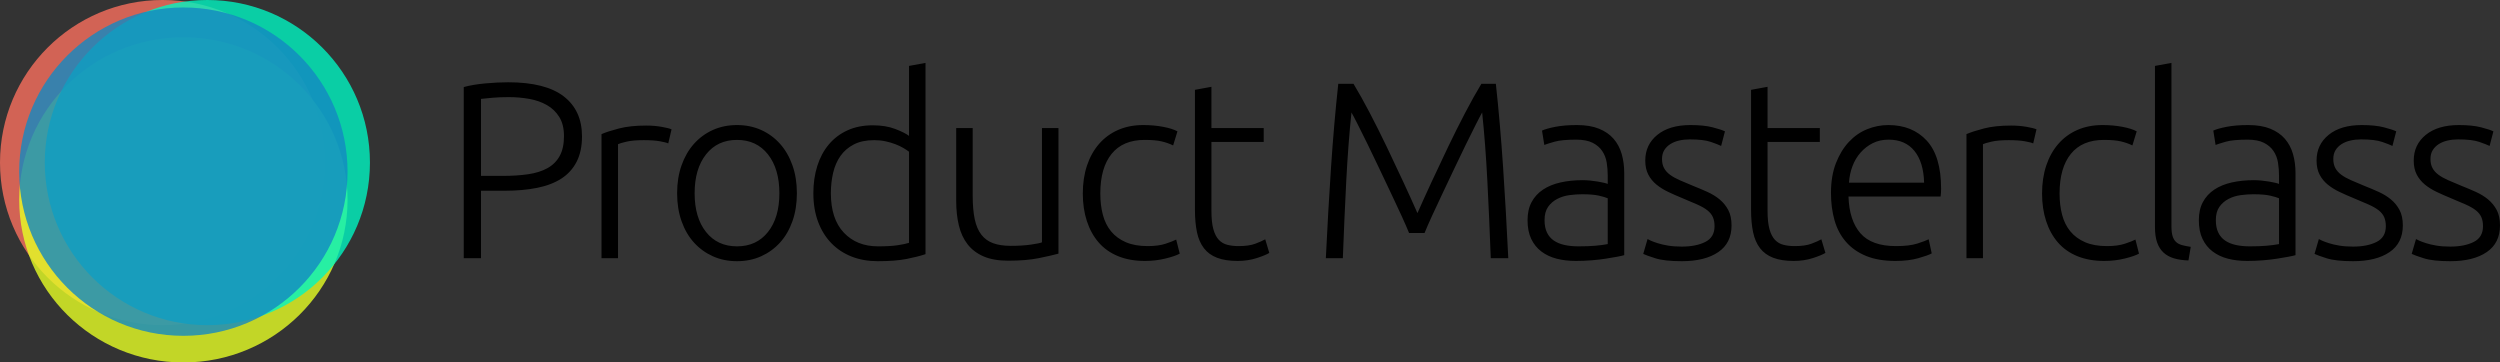
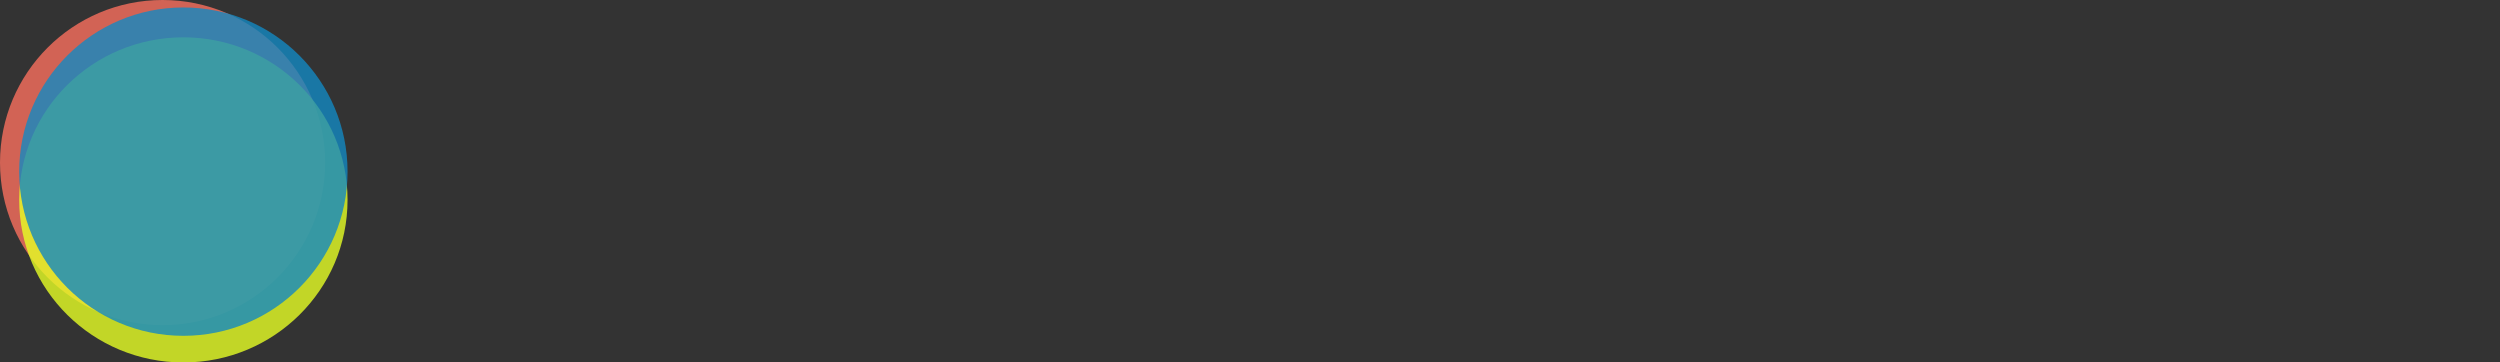
<svg xmlns="http://www.w3.org/2000/svg" width="2345px" height="340px" viewBox="0 0 2345 340" version="1.1">
  <rect x="0" y="0" width="2345" height="340" fill="#333333" stroke="none" />
  <title>Product Masterclass Logo + Font@svg</title>
  <desc>Created with Sketch.</desc>
  <g id="Product-Masterclass-Logo-+-Font" stroke="none" stroke-width="1" fill="none" fill-rule="evenodd">
    <circle id="Oval" fill-opacity="0.8" fill="#FA6F5E" cx="152.5" cy="152.5" r="152.5" />
    <ellipse id="Oval" fill-opacity="0.8" fill="#E6FF25" cx="172" cy="187.5" rx="154" ry="152.5" />
-     <circle id="Oval" fill-opacity="0.8" fill="#00F5C2" cx="194.5" cy="152.5" r="152.5" />
    <circle id="Oval" fill-opacity="0.8" fill="#1388C2" cx="172" cy="161" r="154" />
    <g id="Product-Masterclass" transform="translate(435, 59)" fill="#000000" fill-rule="nonzero">
-       <path d="M41.652,18.175 C64.978,18.175 82.353,22.581 93.778,31.393 C105.202,40.206 110.915,52.716 110.915,68.924 C110.915,78.208 109.249,86.115 105.916,92.646 C102.584,99.176 97.824,104.448 91.635,108.461 C85.447,112.473 77.87,115.385 68.905,117.194 C59.94,119.004 49.824,119.909 38.558,119.909 L16.185,119.909 L16.185,183.168 L0,183.168 L0,22.66 C5.712,21.086 12.416,19.945 20.112,19.237 C27.808,18.529 34.988,18.175 41.652,18.175 Z M42.367,32.102 C36.337,32.102 31.22,32.298 27.015,32.692 C22.81,33.085 19.2,33.439 16.185,33.754 L16.185,105.982 L36.654,105.982 C45.381,105.982 53.275,105.471 60.337,104.448 C67.398,103.425 73.427,101.537 78.426,98.783 C83.424,96.029 87.272,92.213 89.969,87.335 C92.667,82.457 94.016,76.241 94.016,68.688 C94.016,61.449 92.548,55.47 89.612,50.749 C86.677,46.028 82.789,42.291 77.95,39.537 C73.11,36.783 67.596,34.855 61.408,33.754 C55.219,32.652 48.872,32.102 42.367,32.102 Z M171.115,58.774 C176.193,58.774 180.993,59.168 185.515,59.954 C190.038,60.741 193.171,61.528 194.917,62.315 L191.823,75.533 C190.553,74.904 187.975,74.235 184.087,73.527 C180.2,72.819 175.082,72.464 168.735,72.464 C162.071,72.464 156.716,72.937 152.669,73.881 C148.623,74.825 145.965,75.612 144.696,76.241 L144.696,183.168 L129.225,183.168 L129.225,66.799 C133.192,65.069 138.666,63.298 145.648,61.489 C152.63,59.679 161.119,58.774 171.115,58.774 Z M312.479,122.269 C312.479,131.868 311.091,140.601 308.314,148.47 C305.537,156.338 301.649,163.025 296.651,168.533 C291.653,174.041 285.742,178.329 278.919,181.397 C272.096,184.466 264.559,186 256.308,186 C248.057,186 240.519,184.466 233.696,181.397 C226.873,178.329 220.963,174.041 215.964,168.533 C210.966,163.025 207.078,156.338 204.302,148.47 C201.525,140.601 200.136,131.868 200.136,122.269 C200.136,112.67 201.525,103.937 204.302,96.069 C207.078,88.2 210.966,81.473 215.964,75.887 C220.963,70.301 226.873,65.973 233.696,62.905 C240.519,59.836 248.057,58.302 256.308,58.302 C264.559,58.302 272.096,59.836 278.919,62.905 C285.742,65.973 291.653,70.301 296.651,75.887 C301.649,81.473 305.537,88.2 308.314,96.069 C311.091,103.937 312.479,112.67 312.479,122.269 Z M296.056,122.269 C296.056,107.005 292.486,94.849 285.345,85.801 C278.205,76.752 268.526,72.228 256.308,72.228 C244.09,72.228 234.41,76.752 227.27,85.801 C220.13,94.849 216.559,107.005 216.559,122.269 C216.559,137.533 220.13,149.65 227.27,158.619 C234.41,167.589 244.09,172.074 256.308,172.074 C268.526,172.074 278.205,167.589 285.345,158.619 C292.486,149.65 296.056,137.533 296.056,122.269 Z M433.135,179.391 C428.534,180.964 422.663,182.459 415.522,183.876 C408.382,185.292 399.338,186 388.389,186 C379.344,186 371.133,184.544 363.754,181.633 C356.376,178.722 350.029,174.513 344.713,169.005 C339.398,163.497 335.272,156.81 332.337,148.942 C329.401,141.074 327.933,132.183 327.933,122.269 C327.933,112.985 329.163,104.448 331.622,96.659 C334.082,88.869 337.692,82.142 342.452,76.477 C347.212,70.812 353.044,66.406 359.946,63.259 C366.849,60.112 374.743,58.538 383.629,58.538 C391.721,58.538 398.742,59.679 404.693,61.961 C410.643,64.242 414.967,66.406 417.665,68.452 L417.665,2.832 L433.135,0 L433.135,179.391 Z M417.665,83.322 C416.236,82.221 414.451,81.041 412.309,79.782 C410.167,78.523 407.668,77.343 404.812,76.241 C401.956,75.14 398.861,74.235 395.529,73.527 C392.197,72.819 388.706,72.464 385.057,72.464 C377.44,72.464 371.053,73.802 365.896,76.477 C360.739,79.152 356.574,82.732 353.401,87.217 C350.227,91.702 347.926,96.973 346.498,103.032 C345.07,109.09 344.356,115.503 344.356,122.269 C344.356,138.32 348.402,150.633 356.495,159.209 C364.587,167.786 375.298,172.074 388.627,172.074 C396.243,172.074 402.392,171.72 407.073,171.011 C411.754,170.303 415.284,169.556 417.665,168.769 L417.665,83.322 Z M557.838,178.919 C553.237,180.178 547.048,181.594 539.273,183.168 C531.498,184.741 521.977,185.528 510.711,185.528 C501.508,185.528 493.812,184.19 487.624,181.515 C481.436,178.84 476.437,175.063 472.629,170.185 C468.821,165.307 466.084,159.406 464.418,152.482 C462.751,145.558 461.918,137.926 461.918,129.586 L461.918,61.135 L477.389,61.135 L477.389,124.629 C477.389,133.284 478.024,140.601 479.293,146.581 C480.563,152.561 482.626,157.4 485.482,161.098 C488.338,164.796 492.027,167.471 496.55,169.123 C501.072,170.775 506.586,171.602 513.091,171.602 C520.391,171.602 526.738,171.208 532.133,170.421 C537.528,169.635 540.939,168.926 542.367,168.297 L542.367,61.135 L557.838,61.135 L557.838,178.919 Z M638.984,185.764 C629.464,185.764 621.054,184.269 613.755,181.279 C606.456,178.289 600.386,174.001 595.547,168.415 C590.707,162.829 587.018,156.141 584.479,148.352 C581.94,140.562 580.671,131.947 580.671,122.505 C580.671,112.906 581.98,104.173 584.598,96.305 C587.216,88.437 590.985,81.67 595.904,76.005 C600.823,70.34 606.773,65.973 613.755,62.905 C620.737,59.836 628.591,58.302 637.318,58.302 C643.983,58.302 650.211,58.853 656.002,59.954 C661.794,61.056 666.277,62.472 669.45,64.203 L665.404,77.421 C662.23,75.848 658.66,74.589 654.693,73.645 C650.726,72.701 645.411,72.228 638.746,72.228 C625.1,72.228 614.746,76.595 607.685,85.329 C600.624,94.062 597.094,106.454 597.094,122.505 C597.094,129.744 597.887,136.392 599.474,142.451 C601.061,148.509 603.639,153.702 607.209,158.029 C610.78,162.357 615.381,165.74 621.014,168.179 C626.647,170.618 633.51,171.838 641.602,171.838 C648.267,171.838 653.86,171.09 658.382,169.595 C662.905,168.1 666.197,166.802 668.26,165.701 L671.592,178.919 C668.736,180.492 664.253,182.027 658.144,183.522 C652.035,185.017 645.649,185.764 638.984,185.764 Z M701.327,61.135 L750.358,61.135 L750.358,74.117 L701.327,74.117 L701.327,139.028 C701.327,145.952 701.922,151.577 703.112,155.905 C704.302,160.232 706.008,163.576 708.23,165.937 C710.451,168.297 713.149,169.871 716.322,170.657 C719.496,171.444 722.986,171.838 726.795,171.838 C733.3,171.838 738.537,171.09 742.504,169.595 C746.471,168.1 749.565,166.723 751.786,165.464 L755.594,178.211 C753.373,179.627 749.485,181.24 743.932,183.049 C738.378,184.859 732.348,185.764 725.843,185.764 C718.226,185.764 711.84,184.78 706.683,182.813 C701.526,180.846 697.4,177.857 694.306,173.844 C691.212,169.831 689.03,164.835 687.76,158.855 C686.491,152.876 685.856,145.794 685.856,137.612 L685.856,25.256 L701.327,22.424 L701.327,61.135 Z M886.707,159.563 C885.12,155.629 882.859,150.437 879.923,143.985 C876.988,137.533 873.695,130.491 870.046,122.859 C866.396,115.227 862.667,107.359 858.859,99.255 C855.051,91.151 851.401,83.558 847.91,76.477 C844.419,69.396 841.325,63.18 838.628,57.83 C835.93,52.48 833.947,48.703 832.677,46.5 C830.615,66.17 828.988,87.532 827.798,110.585 C826.608,133.638 825.537,157.832 824.585,183.168 L808.638,183.168 C810.066,153.426 811.693,124.944 813.517,97.721 C815.342,70.497 817.603,44.454 820.301,19.591 L834.582,19.591 C839.342,27.459 844.419,36.547 849.814,46.854 C855.21,57.161 860.565,67.862 865.88,78.956 C871.196,90.05 876.353,100.986 881.351,111.765 C886.35,122.544 890.753,132.261 894.561,140.916 C898.369,132.261 902.773,122.544 907.771,111.765 C912.769,100.986 917.926,90.05 923.242,78.956 C928.558,67.862 933.913,57.161 939.308,46.854 C944.703,36.547 949.78,27.459 954.541,19.591 L968.108,19.591 C970.805,44.454 973.066,70.497 974.891,97.721 C976.716,124.944 978.342,153.426 979.77,183.168 L963.347,183.168 C962.395,157.832 961.324,133.638 960.134,110.585 C958.944,87.532 957.318,66.17 955.255,46.5 C953.985,48.703 952.002,52.48 949.304,57.83 C946.607,63.18 943.513,69.396 940.022,76.477 C936.531,83.558 932.881,91.151 929.073,99.255 C925.265,107.359 921.536,115.227 917.887,122.859 C914.237,130.491 910.944,137.533 908.009,143.985 C905.073,150.437 902.812,155.629 901.226,159.563 L886.707,159.563 Z M1045.683,172.074 C1051.713,172.074 1056.989,171.877 1061.511,171.484 C1066.034,171.09 1069.881,170.579 1073.055,169.949 L1073.055,126.99 C1071.31,126.203 1068.533,125.377 1064.725,124.511 C1060.916,123.646 1055.68,123.213 1049.016,123.213 C1045.207,123.213 1041.24,123.489 1037.115,124.039 C1032.989,124.59 1029.181,125.77 1025.69,127.58 C1022.199,129.39 1019.343,131.868 1017.122,135.015 C1014.9,138.162 1013.789,142.332 1013.789,147.525 C1013.789,152.089 1014.543,155.944 1016.051,159.091 C1017.558,162.239 1019.7,164.756 1022.477,166.645 C1025.254,168.533 1028.586,169.91 1032.474,170.775 C1036.361,171.641 1040.764,172.074 1045.683,172.074 Z M1044.255,58.302 C1052.348,58.302 1059.211,59.443 1064.844,61.725 C1070.477,64.006 1075.038,67.154 1078.529,71.166 C1082.02,75.179 1084.559,79.939 1086.146,85.447 C1087.733,90.954 1088.526,96.934 1088.526,103.386 L1088.526,180.335 C1086.939,180.807 1084.638,181.319 1081.624,181.869 C1078.609,182.42 1075.118,183.01 1071.151,183.64 C1067.184,184.269 1062.781,184.78 1057.941,185.174 C1053.101,185.567 1048.143,185.764 1043.065,185.764 C1036.559,185.764 1030.57,185.056 1025.095,183.64 C1019.621,182.223 1014.861,179.981 1010.814,176.912 C1006.768,173.844 1003.595,169.91 1001.294,165.11 C998.993,160.311 997.843,154.449 997.843,147.525 C997.843,140.916 999.112,135.251 1001.651,130.53 C1004.19,125.81 1007.76,121.915 1012.361,118.846 C1016.963,115.778 1022.437,113.536 1028.784,112.119 C1035.131,110.703 1042.034,109.995 1049.492,109.995 C1051.713,109.995 1054.054,110.113 1056.513,110.349 C1058.973,110.585 1061.353,110.9 1063.653,111.293 C1065.954,111.687 1067.938,112.08 1069.604,112.473 C1071.27,112.867 1072.42,113.221 1073.055,113.536 L1073.055,105.982 C1073.055,101.733 1072.738,97.603 1072.103,93.59 C1071.468,89.577 1070.08,85.958 1067.938,82.732 C1065.796,79.506 1062.781,76.91 1058.893,74.943 C1055.006,72.976 1049.888,71.992 1043.541,71.992 C1034.497,71.992 1027.753,72.622 1023.31,73.881 C1018.867,75.14 1015.614,76.162 1013.551,76.949 L1011.409,63.495 C1014.107,62.236 1018.272,61.056 1023.905,59.954 C1029.538,58.853 1036.321,58.302 1044.255,58.302 Z M1142.538,172.31 C1151.424,172.31 1158.763,170.854 1164.555,167.943 C1170.346,165.032 1173.242,160.114 1173.242,153.19 C1173.242,149.886 1172.727,147.053 1171.695,144.693 C1170.664,142.332 1168.958,140.208 1166.578,138.32 C1164.198,136.431 1161.064,134.622 1157.176,132.891 C1153.289,131.16 1148.489,129.114 1142.776,126.754 C1138.175,124.865 1133.811,122.938 1129.686,120.971 C1125.56,119.004 1121.911,116.722 1118.737,114.126 C1115.563,111.529 1113.025,108.421 1111.121,104.802 C1109.216,101.183 1108.264,96.777 1108.264,91.584 C1108.264,81.67 1112.033,73.645 1119.57,67.508 C1127.107,61.371 1137.461,58.302 1150.631,58.302 C1159.041,58.302 1165.983,59.01 1171.457,60.426 C1176.931,61.843 1180.779,63.102 1183.001,64.203 L1179.431,77.893 C1177.526,76.949 1174.313,75.69 1169.791,74.117 C1165.269,72.543 1158.644,71.756 1149.917,71.756 C1146.426,71.756 1143.133,72.11 1140.039,72.819 C1136.945,73.527 1134.208,74.628 1131.828,76.123 C1129.448,77.618 1127.544,79.506 1126.115,81.788 C1124.687,84.07 1123.973,86.863 1123.973,90.168 C1123.973,93.472 1124.608,96.305 1125.877,98.665 C1127.147,101.025 1129.011,103.11 1131.471,104.92 C1133.93,106.73 1136.945,108.421 1140.515,109.995 C1144.086,111.569 1148.171,113.299 1152.773,115.188 C1157.533,117.076 1162.095,119.004 1166.459,120.971 C1170.822,122.938 1174.67,125.298 1178.003,128.052 C1181.335,130.806 1184.032,134.11 1186.095,137.966 C1188.158,141.821 1189.189,146.66 1189.189,152.482 C1189.189,163.498 1185.024,171.838 1176.693,177.503 C1168.363,183.168 1156.978,186 1142.538,186 C1131.748,186 1123.497,185.095 1117.785,183.286 C1112.073,181.476 1108.264,180.099 1106.36,179.155 L1110.406,165.228 C1110.883,165.543 1111.914,166.055 1113.501,166.763 C1115.087,167.471 1117.23,168.258 1119.927,169.123 C1122.625,169.989 1125.838,170.736 1129.567,171.365 C1133.296,171.995 1137.619,172.31 1142.538,172.31 Z M1222.97,61.135 L1272.001,61.135 L1272.001,74.117 L1222.97,74.117 L1222.97,139.028 C1222.97,145.952 1223.565,151.577 1224.756,155.905 C1225.946,160.232 1227.651,163.576 1229.873,165.937 C1232.094,168.297 1234.792,169.871 1237.965,170.657 C1241.139,171.444 1244.63,171.838 1248.438,171.838 C1254.944,171.838 1260.18,171.09 1264.147,169.595 C1268.114,168.1 1271.208,166.723 1273.429,165.464 L1277.238,178.211 C1275.016,179.627 1271.129,181.24 1265.575,183.049 C1260.021,184.859 1253.992,185.764 1247.486,185.764 C1239.869,185.764 1233.483,184.78 1228.326,182.813 C1223.169,180.846 1219.043,177.857 1215.949,173.844 C1212.855,169.831 1210.673,164.835 1209.404,158.855 C1208.134,152.876 1207.5,145.794 1207.5,137.612 L1207.5,25.256 L1222.97,22.424 L1222.97,61.135 Z M1282.457,122.033 C1282.457,111.332 1284.004,102.009 1287.098,94.062 C1290.193,86.115 1294.239,79.467 1299.237,74.117 C1304.236,68.766 1309.948,64.793 1316.374,62.197 C1322.801,59.6 1329.425,58.302 1336.248,58.302 C1351.323,58.302 1363.342,63.18 1372.308,72.937 C1381.273,82.693 1385.755,97.721 1385.755,118.02 C1385.755,119.279 1385.716,120.538 1385.636,121.797 C1385.557,123.056 1385.438,124.236 1385.279,125.338 L1298.88,125.338 C1299.356,140.287 1303.085,151.774 1310.067,159.799 C1317.049,167.825 1328.156,171.838 1343.389,171.838 C1351.799,171.838 1358.463,171.051 1363.382,169.477 C1368.301,167.904 1371.871,166.566 1374.093,165.464 L1376.949,178.683 C1374.727,179.942 1370.562,181.437 1364.453,183.168 C1358.344,184.898 1351.164,185.764 1342.913,185.764 C1332.123,185.764 1322.92,184.19 1315.303,181.043 C1307.687,177.896 1301.419,173.49 1296.5,167.825 C1291.581,162.16 1288.011,155.433 1285.789,147.643 C1283.568,139.854 1282.457,131.317 1282.457,122.033 Z M1369.808,112.355 C1369.491,99.609 1366.476,89.695 1360.764,82.614 C1355.052,75.533 1346.959,71.992 1336.486,71.992 C1330.933,71.992 1325.974,73.094 1321.611,75.297 C1317.247,77.5 1313.439,80.45 1310.186,84.148 C1306.933,87.846 1304.394,92.134 1302.569,97.013 C1300.745,101.891 1299.674,107.005 1299.356,112.355 L1369.808,112.355 Z M1451.431,58.774 C1456.508,58.774 1461.308,59.168 1465.83,59.954 C1470.353,60.741 1473.486,61.528 1475.232,62.315 L1472.138,75.533 C1470.868,74.904 1468.29,74.235 1464.402,73.527 C1460.515,72.819 1455.397,72.464 1449.05,72.464 C1442.386,72.464 1437.031,72.937 1432.984,73.881 C1428.938,74.825 1426.28,75.612 1425.011,76.241 L1425.011,183.168 L1409.54,183.168 L1409.54,66.799 C1413.507,65.069 1418.981,63.298 1425.963,61.489 C1432.945,59.679 1441.434,58.774 1451.431,58.774 Z M1538.765,185.764 C1529.244,185.764 1520.835,184.269 1513.535,181.279 C1506.236,178.289 1500.167,174.001 1495.327,168.415 C1490.488,162.829 1486.799,156.141 1484.26,148.352 C1481.721,140.562 1480.451,131.947 1480.451,122.505 C1480.451,112.906 1481.761,104.173 1484.379,96.305 C1486.997,88.437 1490.765,81.67 1495.684,76.005 C1500.603,70.34 1506.554,65.973 1513.535,62.905 C1520.517,59.836 1528.372,58.302 1537.099,58.302 C1543.763,58.302 1549.991,58.853 1555.783,59.954 C1561.575,61.056 1566.057,62.472 1569.231,64.203 L1565.185,77.421 C1562.011,75.848 1558.441,74.589 1554.474,73.645 C1550.507,72.701 1545.191,72.228 1538.527,72.228 C1524.881,72.228 1514.527,76.595 1507.466,85.329 C1500.405,94.062 1496.874,106.454 1496.874,122.505 C1496.874,129.744 1497.668,136.392 1499.255,142.451 C1500.841,148.509 1503.42,153.702 1506.99,158.029 C1510.56,162.357 1515.162,165.74 1520.795,168.179 C1526.428,170.618 1533.291,171.838 1541.383,171.838 C1548.048,171.838 1553.641,171.09 1558.163,169.595 C1562.685,168.1 1565.978,166.802 1568.041,165.701 L1571.373,178.919 C1568.517,180.492 1564.034,182.027 1557.925,183.522 C1551.816,185.017 1545.429,185.764 1538.765,185.764 Z M1617.769,185.292 C1612.533,185.135 1607.971,184.466 1604.083,183.286 C1600.195,182.105 1596.943,180.296 1594.324,177.857 C1591.706,175.417 1589.723,172.27 1588.374,168.415 C1587.025,164.56 1586.351,159.721 1586.351,153.898 L1586.351,2.832 L1601.822,0 L1601.822,153.426 C1601.822,157.203 1602.179,160.232 1602.893,162.514 C1603.607,164.796 1604.678,166.605 1606.106,167.943 C1607.534,169.28 1609.399,170.264 1611.7,170.893 C1614,171.523 1616.737,172.074 1619.911,172.546 L1617.769,185.292 Z M1675.352,172.074 C1681.381,172.074 1686.657,171.877 1691.179,171.484 C1695.702,171.09 1699.55,170.579 1702.723,169.949 L1702.723,126.99 C1700.978,126.203 1698.201,125.377 1694.393,124.511 C1690.584,123.646 1685.348,123.213 1678.684,123.213 C1674.876,123.213 1670.909,123.489 1666.783,124.039 C1662.657,124.59 1658.849,125.77 1655.358,127.58 C1651.867,129.39 1649.011,131.868 1646.79,135.015 C1644.568,138.162 1643.458,142.332 1643.458,147.525 C1643.458,152.089 1644.211,155.944 1645.719,159.091 C1647.226,162.239 1649.368,164.756 1652.145,166.645 C1654.922,168.533 1658.254,169.91 1662.142,170.775 C1666.029,171.641 1670.433,172.074 1675.352,172.074 Z M1673.923,58.302 C1682.016,58.302 1688.879,59.443 1694.512,61.725 C1700.145,64.006 1704.707,67.154 1708.198,71.166 C1711.688,75.179 1714.227,79.939 1715.814,85.447 C1717.401,90.954 1718.194,96.934 1718.194,103.386 L1718.194,180.335 C1716.607,180.807 1714.307,181.319 1711.292,181.869 C1708.277,182.42 1704.786,183.01 1700.819,183.64 C1696.852,184.269 1692.449,184.78 1687.609,185.174 C1682.77,185.567 1677.811,185.764 1672.733,185.764 C1666.228,185.764 1660.238,185.056 1654.763,183.64 C1649.289,182.223 1644.529,179.981 1640.482,176.912 C1636.436,173.844 1633.263,169.91 1630.962,165.11 C1628.661,160.311 1627.511,154.449 1627.511,147.525 C1627.511,140.916 1628.78,135.251 1631.319,130.53 C1633.858,125.81 1637.428,121.915 1642.03,118.846 C1646.631,115.778 1652.105,113.536 1658.453,112.119 C1664.8,110.703 1671.702,109.995 1679.16,109.995 C1681.381,109.995 1683.722,110.113 1686.181,110.349 C1688.641,110.585 1691.021,110.9 1693.322,111.293 C1695.622,111.687 1697.606,112.08 1699.272,112.473 C1700.938,112.867 1702.088,113.221 1702.723,113.536 L1702.723,105.982 C1702.723,101.733 1702.406,97.603 1701.771,93.59 C1701.136,89.577 1699.748,85.958 1697.606,82.732 C1695.464,79.506 1692.449,76.91 1688.561,74.943 C1684.674,72.976 1679.556,71.992 1673.209,71.992 C1664.165,71.992 1657.421,72.622 1652.978,73.881 C1648.535,75.14 1645.282,76.162 1643.22,76.949 L1641.078,63.495 C1643.775,62.236 1647.94,61.056 1653.573,59.954 C1659.206,58.853 1665.99,58.302 1673.923,58.302 Z M1772.207,172.31 C1781.092,172.31 1788.431,170.854 1794.223,167.943 C1800.015,165.032 1802.91,160.114 1802.91,153.19 C1802.91,149.886 1802.395,147.053 1801.363,144.693 C1800.332,142.332 1798.626,140.208 1796.246,138.32 C1793.866,136.431 1790.732,134.622 1786.844,132.891 C1782.957,131.16 1778.157,129.114 1772.445,126.754 C1767.843,124.865 1763.479,122.938 1759.354,120.971 C1755.228,119.004 1751.579,116.722 1748.405,114.126 C1745.232,111.529 1742.693,108.421 1740.789,104.802 C1738.885,101.183 1737.933,96.777 1737.933,91.584 C1737.933,81.67 1741.701,73.645 1749.238,67.508 C1756.775,61.371 1767.129,58.302 1780.299,58.302 C1788.709,58.302 1795.651,59.01 1801.125,60.426 C1806.6,61.843 1810.447,63.102 1812.669,64.203 L1809.099,77.893 C1807.195,76.949 1803.981,75.69 1799.459,74.117 C1794.937,72.543 1788.312,71.756 1779.585,71.756 C1776.094,71.756 1772.802,72.11 1769.707,72.819 C1766.613,73.527 1763.876,74.628 1761.496,76.123 C1759.116,77.618 1757.212,79.506 1755.784,81.788 C1754.355,84.07 1753.641,86.863 1753.641,90.168 C1753.641,93.472 1754.276,96.305 1755.546,98.665 C1756.815,101.025 1758.679,103.11 1761.139,104.92 C1763.598,106.73 1766.613,108.421 1770.183,109.995 C1773.754,111.569 1777.84,113.299 1782.441,115.188 C1787.201,117.076 1791.763,119.004 1796.127,120.971 C1800.491,122.938 1804.338,125.298 1807.671,128.052 C1811.003,130.806 1813.7,134.11 1815.763,137.966 C1817.826,141.821 1818.857,146.66 1818.857,152.482 C1818.857,163.498 1814.692,171.838 1806.362,177.503 C1798.031,183.168 1786.646,186 1772.207,186 C1761.417,186 1753.165,185.095 1747.453,183.286 C1741.741,181.476 1737.933,180.099 1736.028,179.155 L1740.075,165.228 C1740.551,165.543 1741.582,166.055 1743.169,166.763 C1744.756,167.471 1746.898,168.258 1749.595,169.123 C1752.293,169.989 1755.506,170.736 1759.235,171.365 C1762.964,171.995 1767.288,172.31 1772.207,172.31 Z M1863.349,172.31 C1872.235,172.31 1879.574,170.854 1885.366,167.943 C1891.157,165.032 1894.053,160.114 1894.053,153.19 C1894.053,149.886 1893.537,147.053 1892.506,144.693 C1891.475,142.332 1889.769,140.208 1887.389,138.32 C1885.008,136.431 1881.875,134.622 1877.987,132.891 C1874.1,131.16 1869.3,129.114 1863.587,126.754 C1858.986,124.865 1854.622,122.938 1850.496,120.971 C1846.371,119.004 1842.721,116.722 1839.548,114.126 C1836.374,111.529 1833.835,108.421 1831.931,104.802 C1830.027,101.183 1829.075,96.777 1829.075,91.584 C1829.075,81.67 1832.844,73.645 1840.381,67.508 C1847.918,61.371 1858.272,58.302 1871.442,58.302 C1879.852,58.302 1886.794,59.01 1892.268,60.426 C1897.742,61.843 1901.59,63.102 1903.812,64.203 L1900.241,77.893 C1898.337,76.949 1895.124,75.69 1890.602,74.117 C1886.08,72.543 1879.455,71.756 1870.728,71.756 C1867.237,71.756 1863.944,72.11 1860.85,72.819 C1857.756,73.527 1855.019,74.628 1852.639,76.123 C1850.258,77.618 1848.354,79.506 1846.926,81.788 C1845.498,84.07 1844.784,86.863 1844.784,90.168 C1844.784,93.472 1845.419,96.305 1846.688,98.665 C1847.958,101.025 1849.822,103.11 1852.282,104.92 C1854.741,106.73 1857.756,108.421 1861.326,109.995 C1864.896,111.569 1868.982,113.299 1873.584,115.188 C1878.344,117.076 1882.906,119.004 1887.27,120.971 C1891.633,122.938 1895.481,125.298 1898.813,128.052 C1902.146,130.806 1904.843,134.11 1906.906,137.966 C1908.969,141.821 1910,146.66 1910,152.482 C1910,163.498 1905.835,171.838 1897.504,177.503 C1889.174,183.168 1877.789,186 1863.349,186 C1852.559,186 1844.308,185.095 1838.596,183.286 C1832.883,181.476 1829.075,180.099 1827.171,179.155 L1831.217,165.228 C1831.693,165.543 1832.725,166.055 1834.311,166.763 C1835.898,167.471 1838.04,168.258 1840.738,169.123 C1843.435,169.989 1846.649,170.736 1850.377,171.365 C1854.106,171.995 1858.43,172.31 1863.349,172.31 Z" id="ProductMasterclass" />
-     </g>
+       </g>
  </g>
</svg>